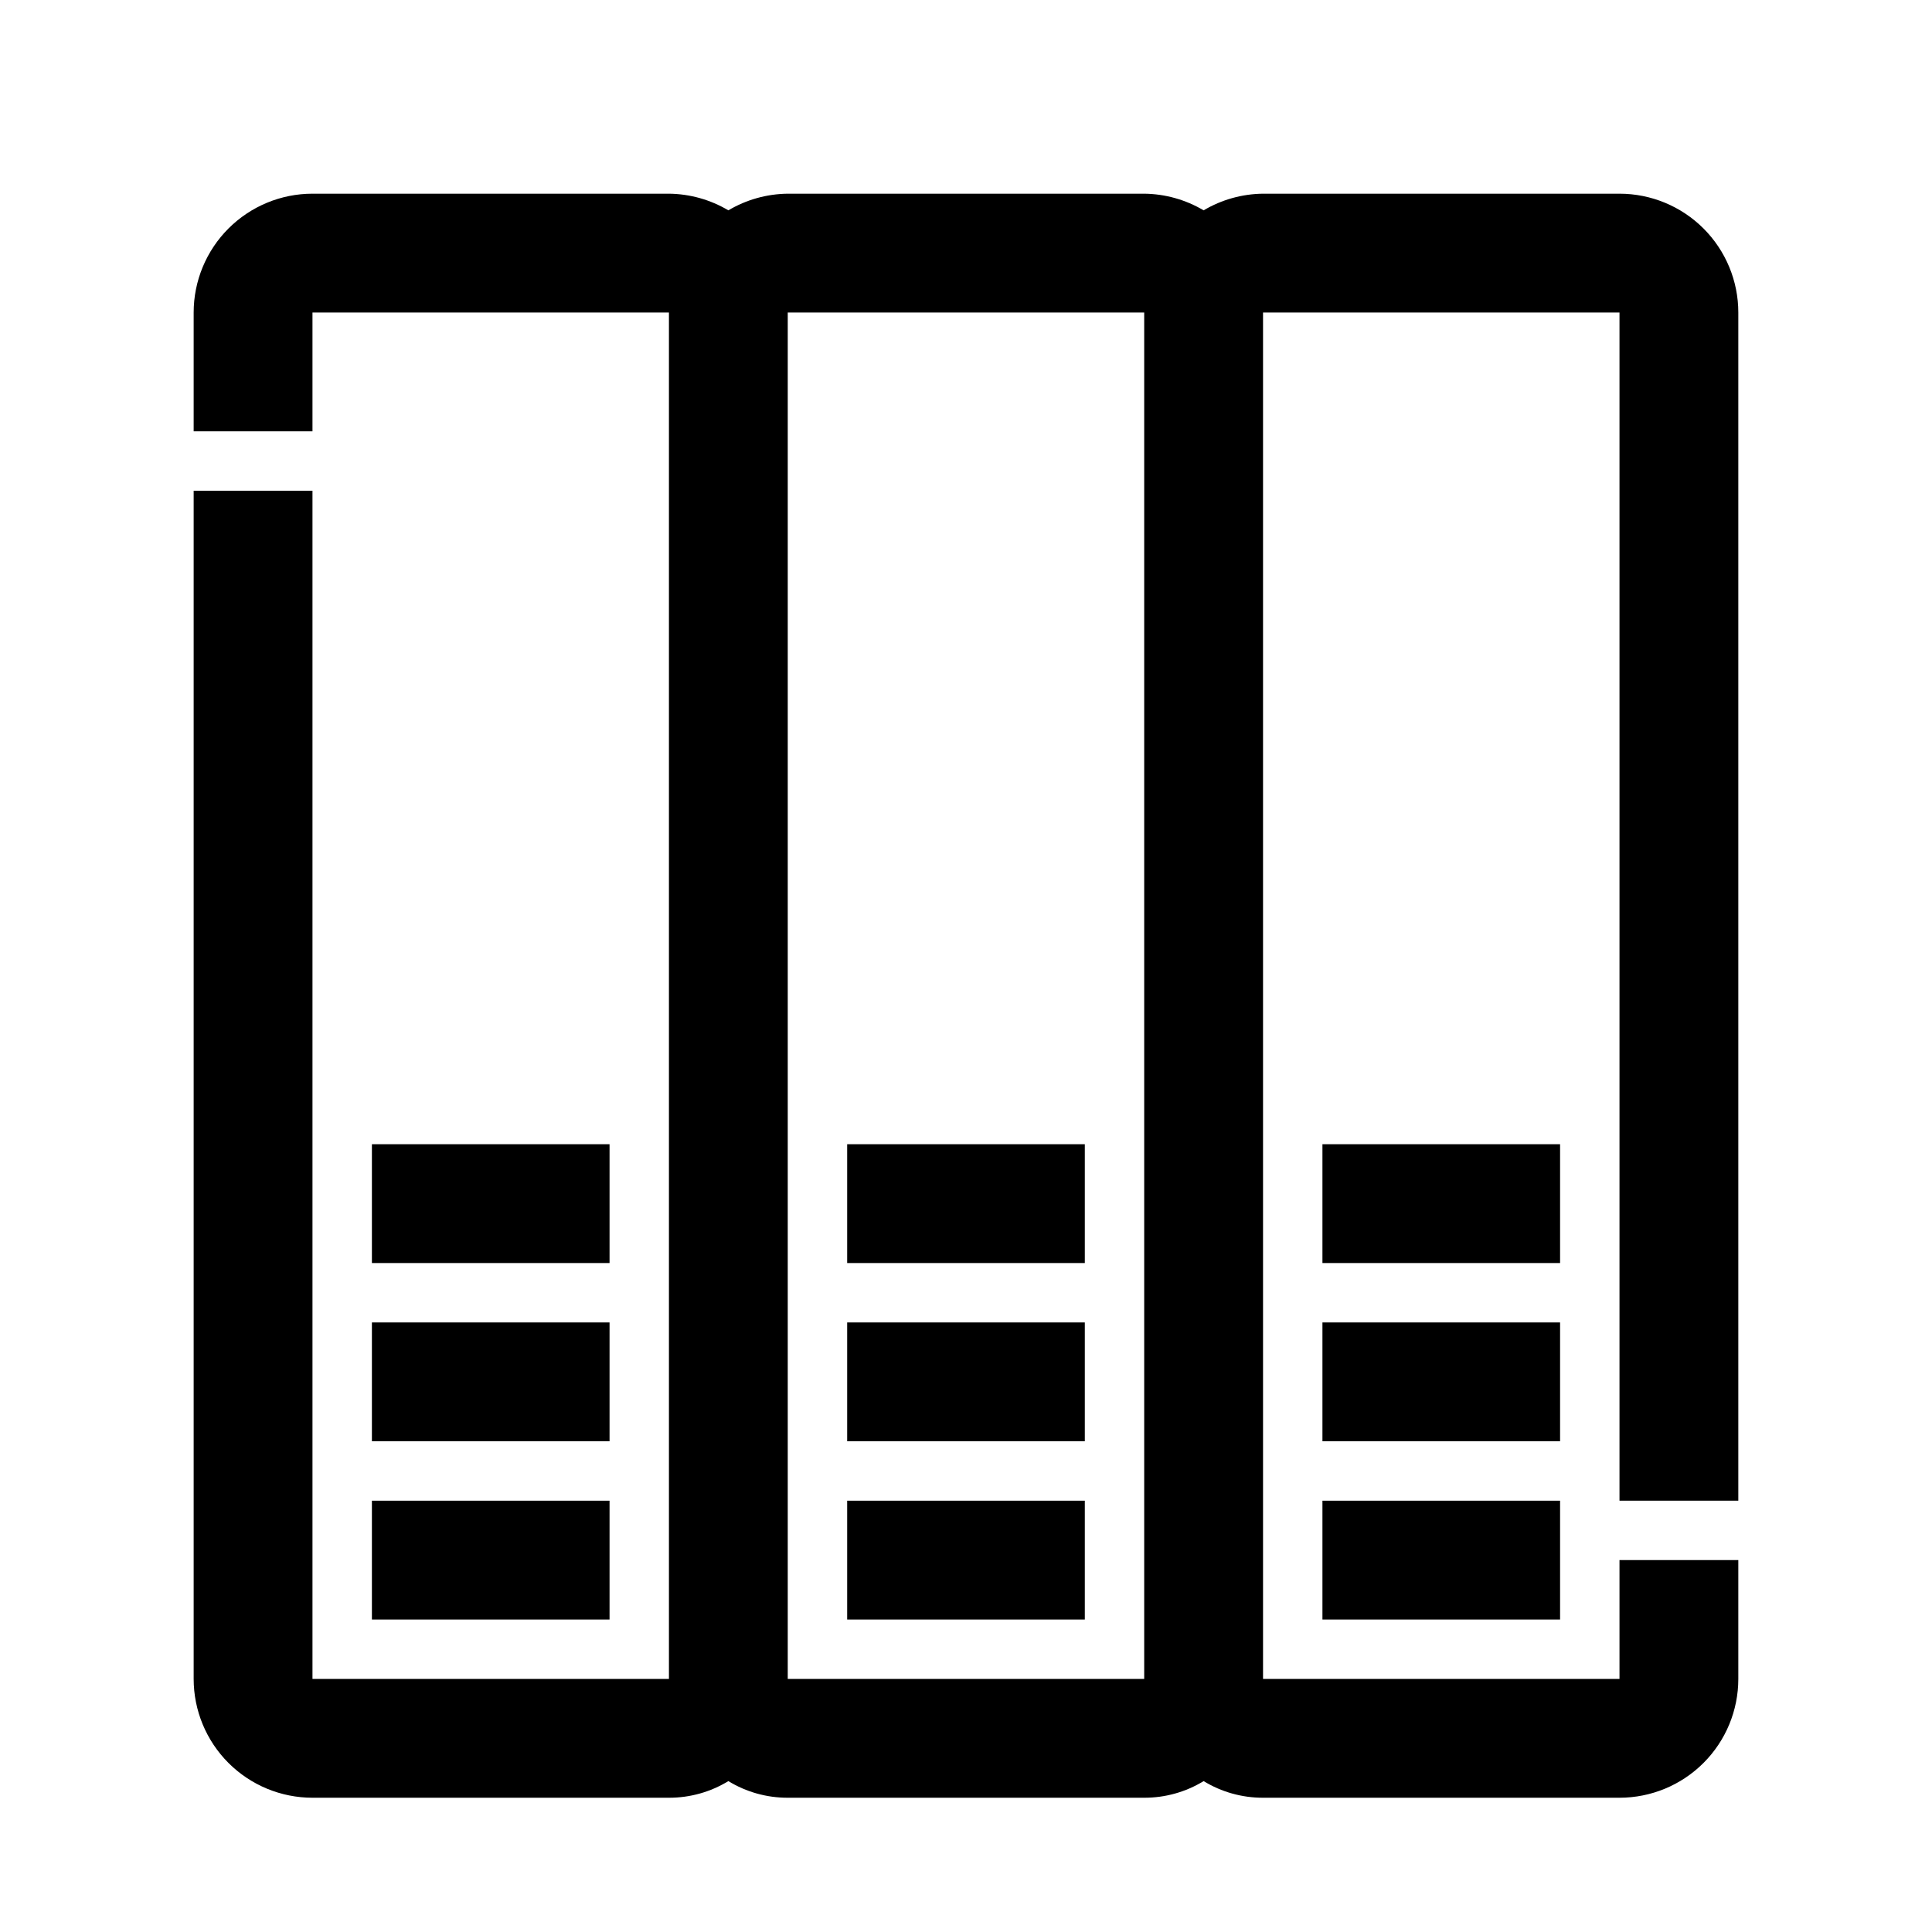
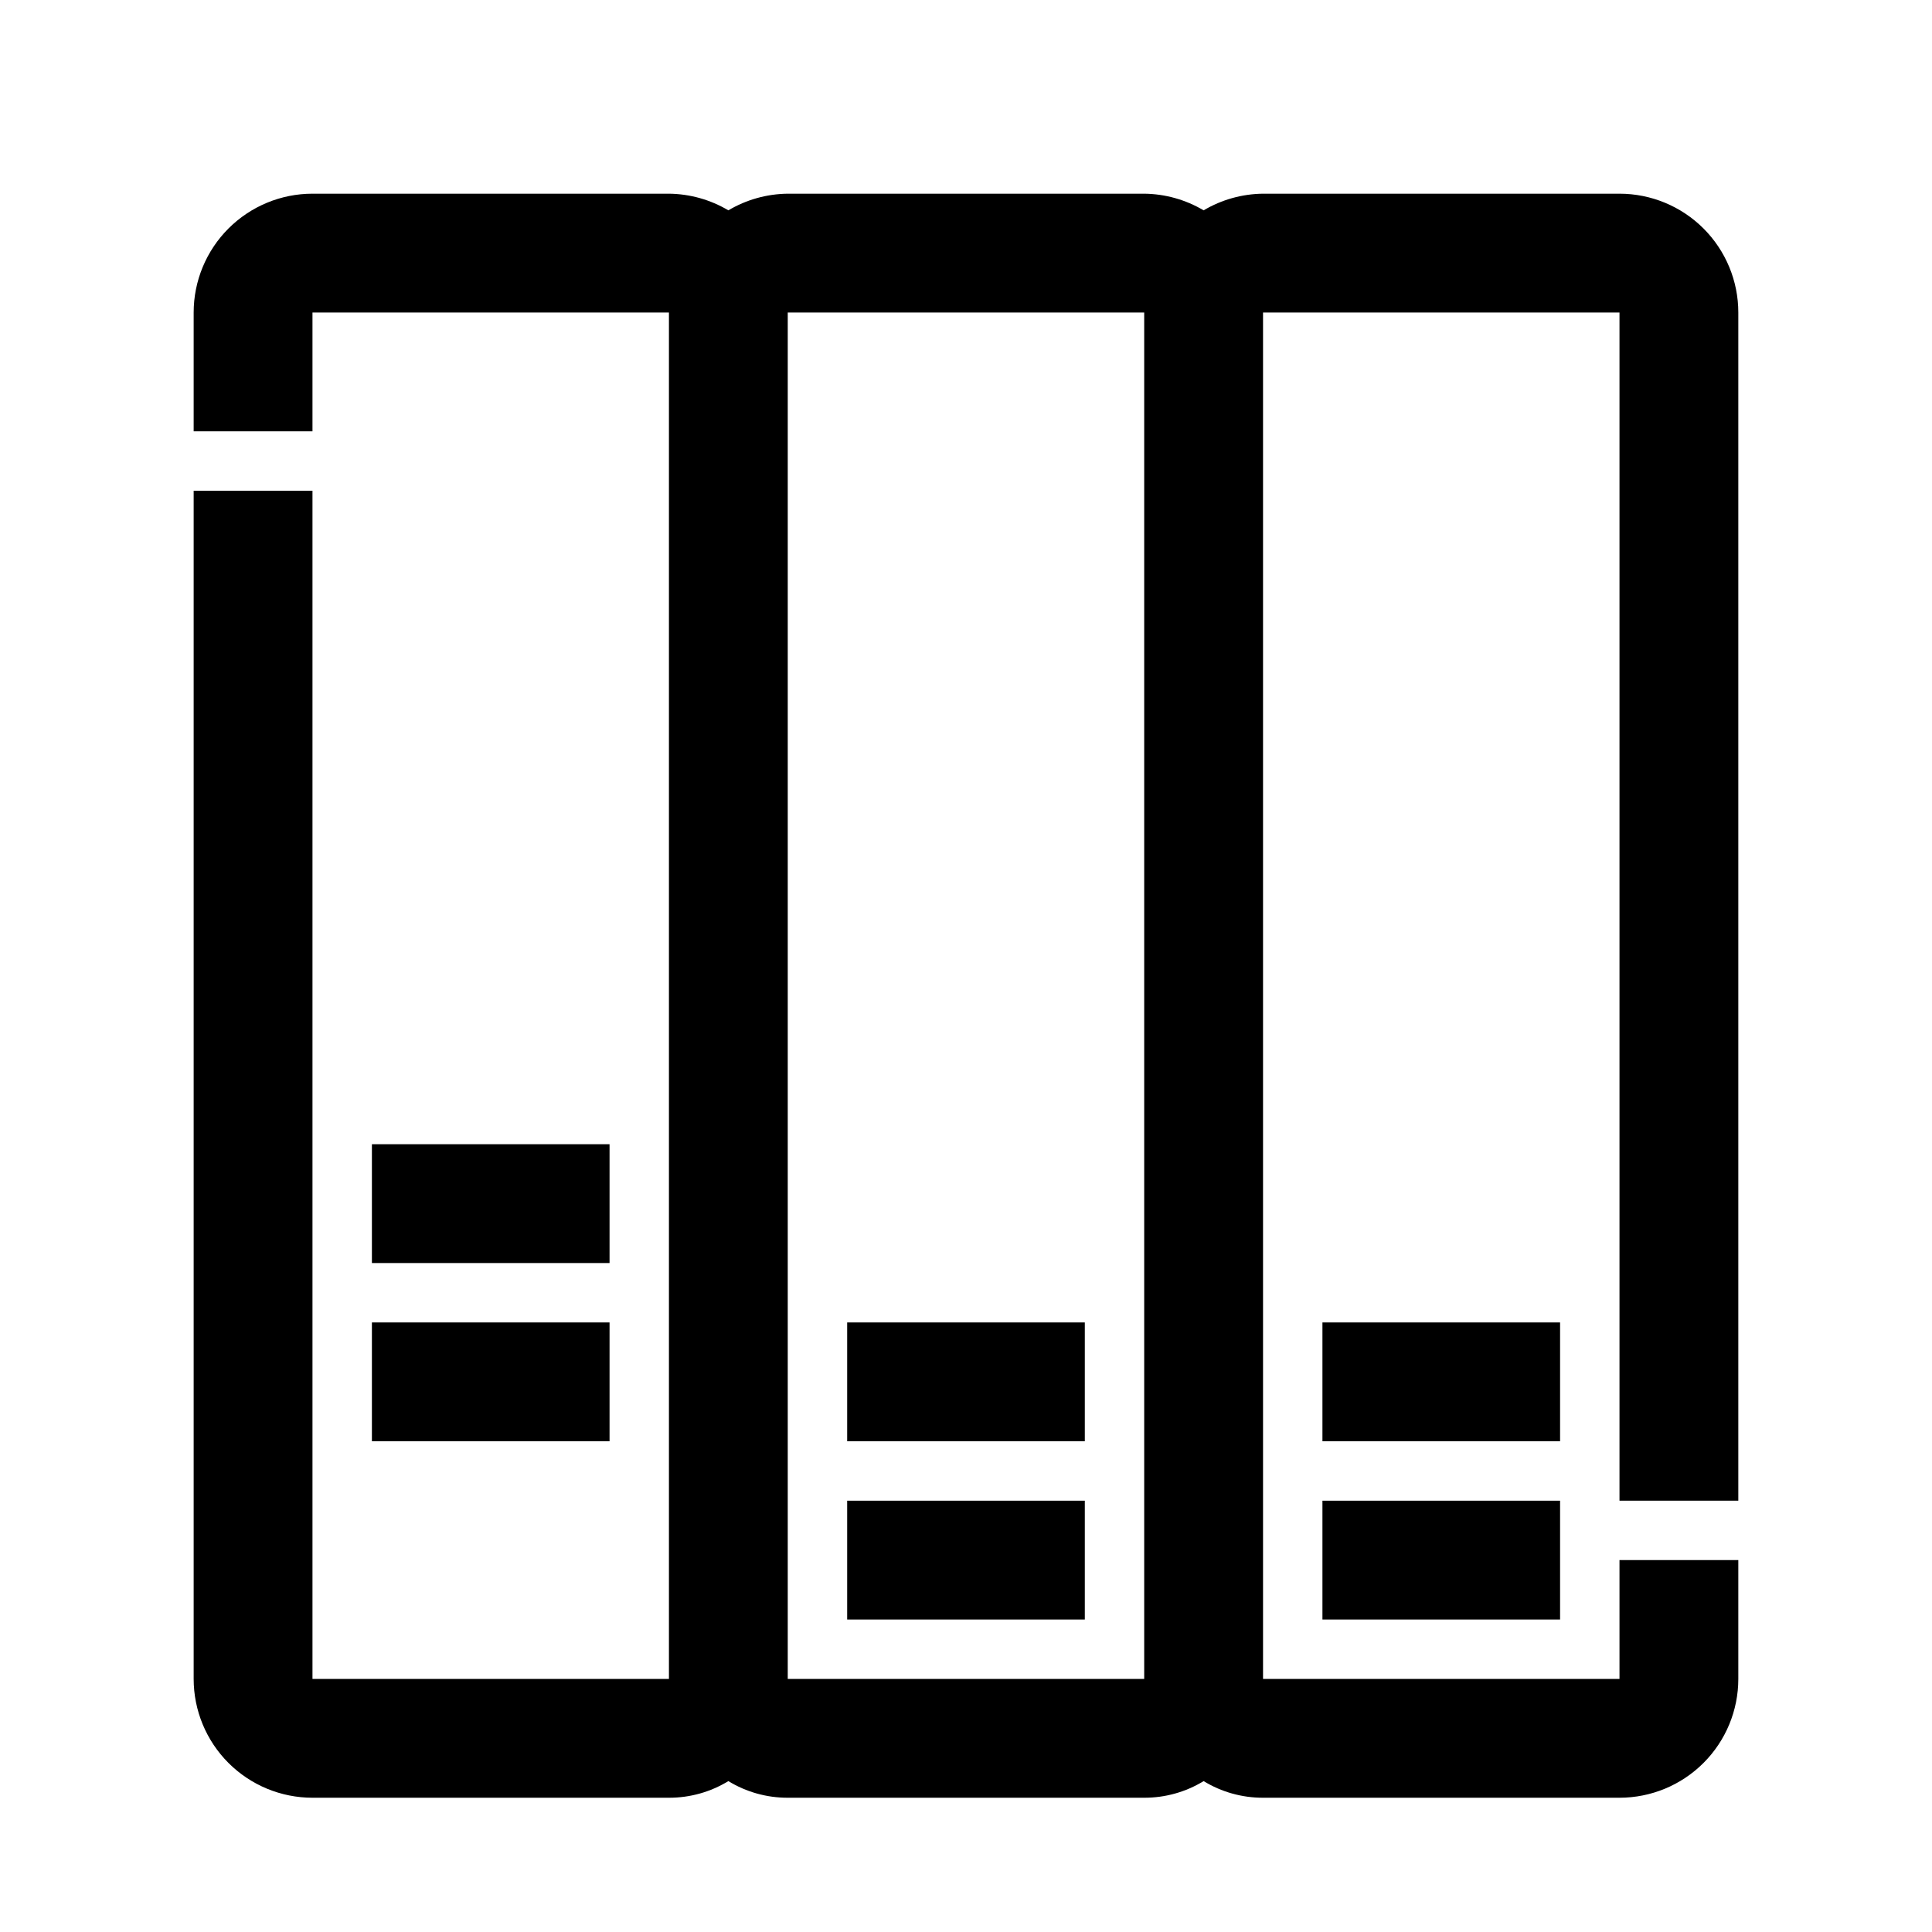
<svg xmlns="http://www.w3.org/2000/svg" fill="#000000" width="800px" height="800px" version="1.1" viewBox="144 144 512 512">
  <g>
    <path d="m242.56 494.46h62.977v31.488h-62.977z" />
    <path d="m242.56 447.23h62.977v31.488h-62.977z" />
-     <path d="m242.56 541.7h62.977v31.488h-62.977z" />
    <path d="m368.51 494.46h62.977v31.488h-62.977z" />
-     <path d="m368.51 447.23h62.977v31.488h-62.977z" />
    <path d="m368.51 541.7h62.977v31.488h-62.977z" />
    <path d="m604.67 541.7v-314.88c0-8.352-3.316-16.359-9.223-22.266-5.906-5.902-13.914-9.223-22.266-9.223h-94.465c-5.543 0.059-10.977 1.578-15.742 4.41-4.769-2.832-10.203-4.352-15.746-4.41h-94.465c-5.543 0.059-10.977 1.578-15.742 4.41-4.769-2.832-10.199-4.352-15.746-4.41h-94.465c-8.352 0-16.359 3.32-22.266 9.223-5.902 5.906-9.223 13.914-9.223 22.266v31.488h31.488v-31.488h94.465v362.11h-94.465v-314.88h-31.488v314.88c0 8.352 3.32 16.363 9.223 22.266 5.906 5.906 13.914 9.223 22.266 9.223h94.465c5.555 0.016 11.004-1.512 15.746-4.406 4.738 2.894 10.188 4.422 15.742 4.406h94.465c5.555 0.016 11.004-1.512 15.746-4.406 4.738 2.894 10.188 4.422 15.742 4.406h94.465c8.352 0 16.359-3.316 22.266-9.223 5.906-5.902 9.223-13.914 9.223-22.266v-31.488h-31.488v31.488h-94.465v-362.11h94.465v314.88zm-251.91 47.23v-362.11h94.465v362.11z" />
    <path d="m494.46 494.46h62.977v31.488h-62.977z" />
-     <path d="m494.46 447.23h62.977v31.488h-62.977z" />
    <path d="m494.46 541.7h62.977v31.488h-62.977z" />
  </g>
</svg>